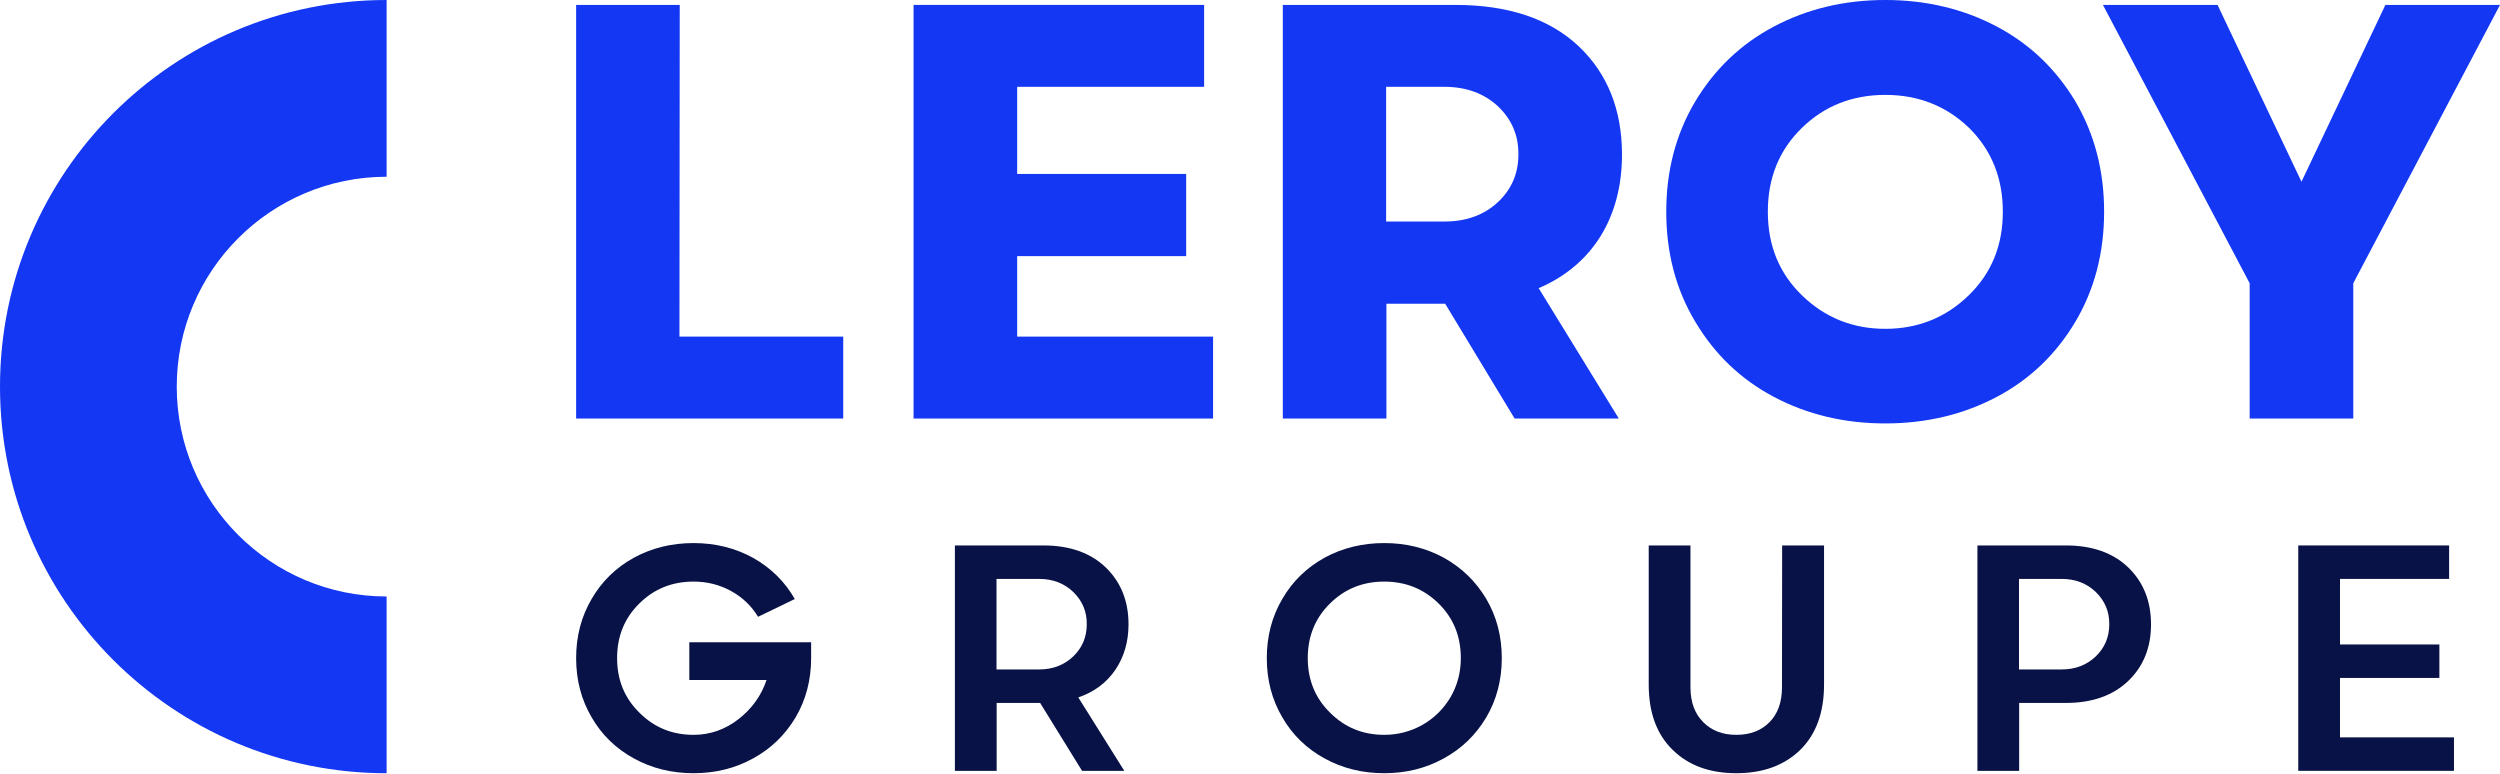
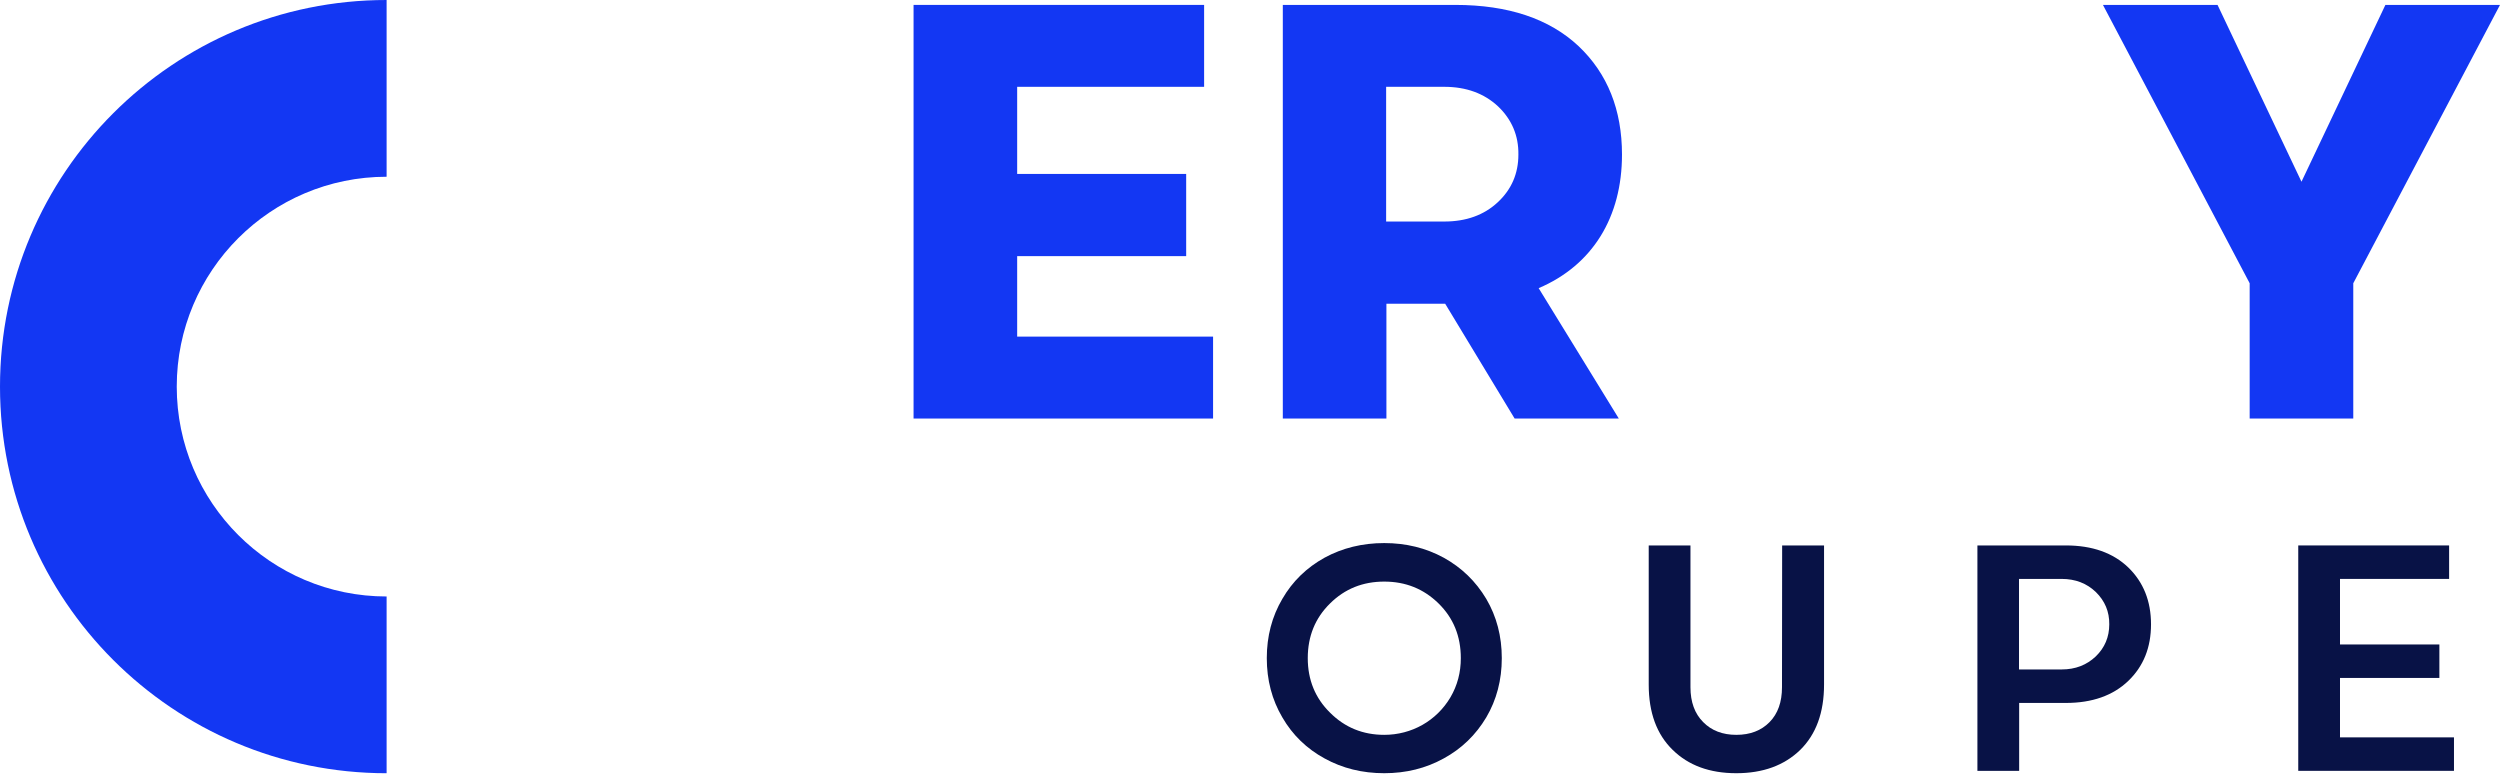
<svg xmlns="http://www.w3.org/2000/svg" width="113" height="35" viewBox="0 0 113 35" fill="none">
-   <path d="M31.157 30.735V29.03H36.663V29.748C36.663 30.735 36.429 31.631 35.961 32.426C35.485 33.222 34.847 33.84 34.038 34.281C33.229 34.728 32.335 34.949 31.349 34.949C30.362 34.949 29.461 34.728 28.652 34.281C27.843 33.84 27.205 33.222 26.744 32.426C26.275 31.631 26.041 30.735 26.041 29.748C26.041 28.76 26.275 27.865 26.744 27.069C27.205 26.273 27.843 25.655 28.652 25.208C29.461 24.767 30.362 24.547 31.349 24.547C32.342 24.547 33.243 24.774 34.052 25.222C34.854 25.677 35.478 26.295 35.925 27.076L34.265 27.879C33.967 27.389 33.562 26.998 33.044 26.714C32.526 26.43 31.966 26.288 31.349 26.288C30.384 26.288 29.567 26.614 28.901 27.275C28.226 27.936 27.893 28.76 27.893 29.748C27.893 30.728 28.226 31.552 28.901 32.213C29.567 32.881 30.384 33.215 31.349 33.215C32.101 33.215 32.782 32.974 33.392 32.497C33.995 32.021 34.414 31.439 34.648 30.735H31.157Z" fill="#081246" />
-   <path d="M51.009 28.22C51.009 29.002 50.81 29.684 50.42 30.266C50.023 30.856 49.462 31.275 48.739 31.524L50.818 34.842H48.909L47.014 31.773H45.049V34.842H43.161V24.654H47.163C48.348 24.654 49.292 24.987 49.98 25.648C50.669 26.316 51.009 27.176 51.009 28.22ZM45.042 26.167V30.259H46.972C47.589 30.259 48.1 30.06 48.511 29.67C48.916 29.279 49.122 28.796 49.122 28.22C49.129 27.645 48.923 27.162 48.519 26.764C48.107 26.366 47.589 26.167 46.972 26.167H45.042Z" fill="#081246" />
  <path d="M62.567 34.949C61.58 34.949 60.679 34.728 59.87 34.281C59.062 33.84 58.423 33.222 57.962 32.426C57.493 31.631 57.259 30.735 57.259 29.748C57.259 28.76 57.493 27.865 57.962 27.069C58.423 26.273 59.062 25.655 59.87 25.208C60.679 24.767 61.58 24.547 62.567 24.547C63.553 24.547 64.447 24.767 65.256 25.208C66.065 25.655 66.703 26.273 67.179 27.069C67.647 27.865 67.881 28.76 67.881 29.748C67.881 30.735 67.647 31.631 67.179 32.426C66.703 33.222 66.065 33.84 65.256 34.281C64.447 34.728 63.553 34.949 62.567 34.949ZM62.567 33.215C63.808 33.215 64.93 32.583 65.561 31.517C65.873 30.984 66.029 30.394 66.029 29.748C66.029 28.76 65.696 27.936 65.022 27.275C64.348 26.614 63.532 26.288 62.567 26.288C61.602 26.288 60.786 26.614 60.119 27.275C59.445 27.936 59.111 28.76 59.111 29.748C59.111 30.728 59.445 31.552 60.119 32.213C60.786 32.881 61.602 33.215 62.567 33.215Z" fill="#081246" />
  <path d="M80.546 31.062L80.553 24.654H82.447V30.941C82.447 32.213 82.085 33.194 81.369 33.897C80.645 34.6 79.68 34.949 78.481 34.949C77.282 34.949 76.324 34.6 75.607 33.897C74.883 33.194 74.522 32.213 74.522 30.941V24.654H76.409V31.062C76.409 31.73 76.601 32.256 76.984 32.639C77.36 33.023 77.864 33.215 78.481 33.215C79.105 33.215 79.609 33.023 79.985 32.639C80.361 32.256 80.546 31.73 80.546 31.062Z" fill="#081246" />
  <path d="M89.379 24.654H93.38C94.565 24.654 95.509 24.987 96.197 25.648C96.886 26.316 97.226 27.176 97.226 28.22C97.226 29.265 96.886 30.117 96.197 30.778C95.509 31.439 94.565 31.773 93.38 31.773H91.266V34.842H89.379V24.654ZM91.259 30.259H93.189C93.806 30.259 94.317 30.06 94.729 29.67C95.133 29.279 95.339 28.796 95.339 28.22C95.346 27.645 95.14 27.162 94.736 26.764C94.324 26.366 93.806 26.167 93.189 26.167H91.259V30.259Z" fill="#081246" />
  <path d="M103.881 34.842V24.654H110.7V26.167H105.768V29.13H110.26V30.643H105.768V33.329H110.92V34.842H103.881Z" fill="#081246" />
-   <path d="M38.114 18.918H26.041V0.222H30.724L30.711 15.215H38.114V18.918Z" fill="#1337F3" />
  <path d="M41.293 18.918V0.222H54.426V3.924H45.976V7.862H53.615V11.577H45.976V15.215H54.831V18.918H41.293Z" fill="#1337F3" />
  <path d="M73.314 6.988C73.314 9.804 71.993 11.982 69.547 13.025L73.17 18.918H68.461L65.322 13.729H62.666V18.918H57.983V0.222H65.779C68.173 0.222 70.031 0.847 71.352 2.086C72.66 3.325 73.314 4.967 73.314 6.988ZM62.653 3.924V10.013H65.282C66.263 10.013 67.074 9.726 67.702 9.139C68.317 8.566 68.631 7.849 68.631 6.988C68.644 6.128 68.33 5.398 67.715 4.811C67.088 4.224 66.276 3.924 65.282 3.924H62.653Z" fill="#1337F3" />
-   <path d="M85.217 19.139C83.36 19.139 81.685 18.735 80.181 17.94C78.677 17.145 77.499 16.01 76.623 14.537C75.747 13.077 75.315 11.421 75.315 9.57C75.315 7.718 75.747 6.063 76.623 4.589C77.499 3.129 78.677 1.995 80.181 1.199C81.685 0.404 83.36 0 85.217 0C87.061 0 88.749 0.404 90.253 1.199C91.757 1.995 92.934 3.129 93.811 4.589C94.674 6.063 95.106 7.718 95.106 9.57C95.106 11.421 94.674 13.077 93.811 14.537C92.934 16.01 91.757 17.145 90.253 17.94C88.749 18.735 87.061 19.139 85.217 19.139ZM81.45 13.351C82.483 14.354 83.739 14.863 85.217 14.863C86.695 14.863 87.951 14.354 88.984 13.351C90.017 12.347 90.528 11.095 90.528 9.57C90.528 8.044 90.017 6.78 88.997 5.776C87.964 4.785 86.708 4.289 85.217 4.289C83.726 4.289 82.47 4.785 81.45 5.776C80.416 6.78 79.906 8.044 79.906 9.57C79.906 11.095 80.416 12.347 81.45 13.351Z" fill="#1337F3" />
  <path d="M104.027 8.214L107.82 0.222H113L106.368 12.803V18.918H101.685V12.803L95.053 0.222H100.233L104.027 8.214Z" fill="#1337F3" />
  <path d="M17.475 0C7.824 0 0 7.824 0 17.475C0 27.126 7.824 34.95 17.475 34.95V26.961C12.236 26.961 7.989 22.714 7.989 17.475C7.989 12.236 12.236 7.989 17.475 7.989V0Z" fill="#1337F3" />
</svg>